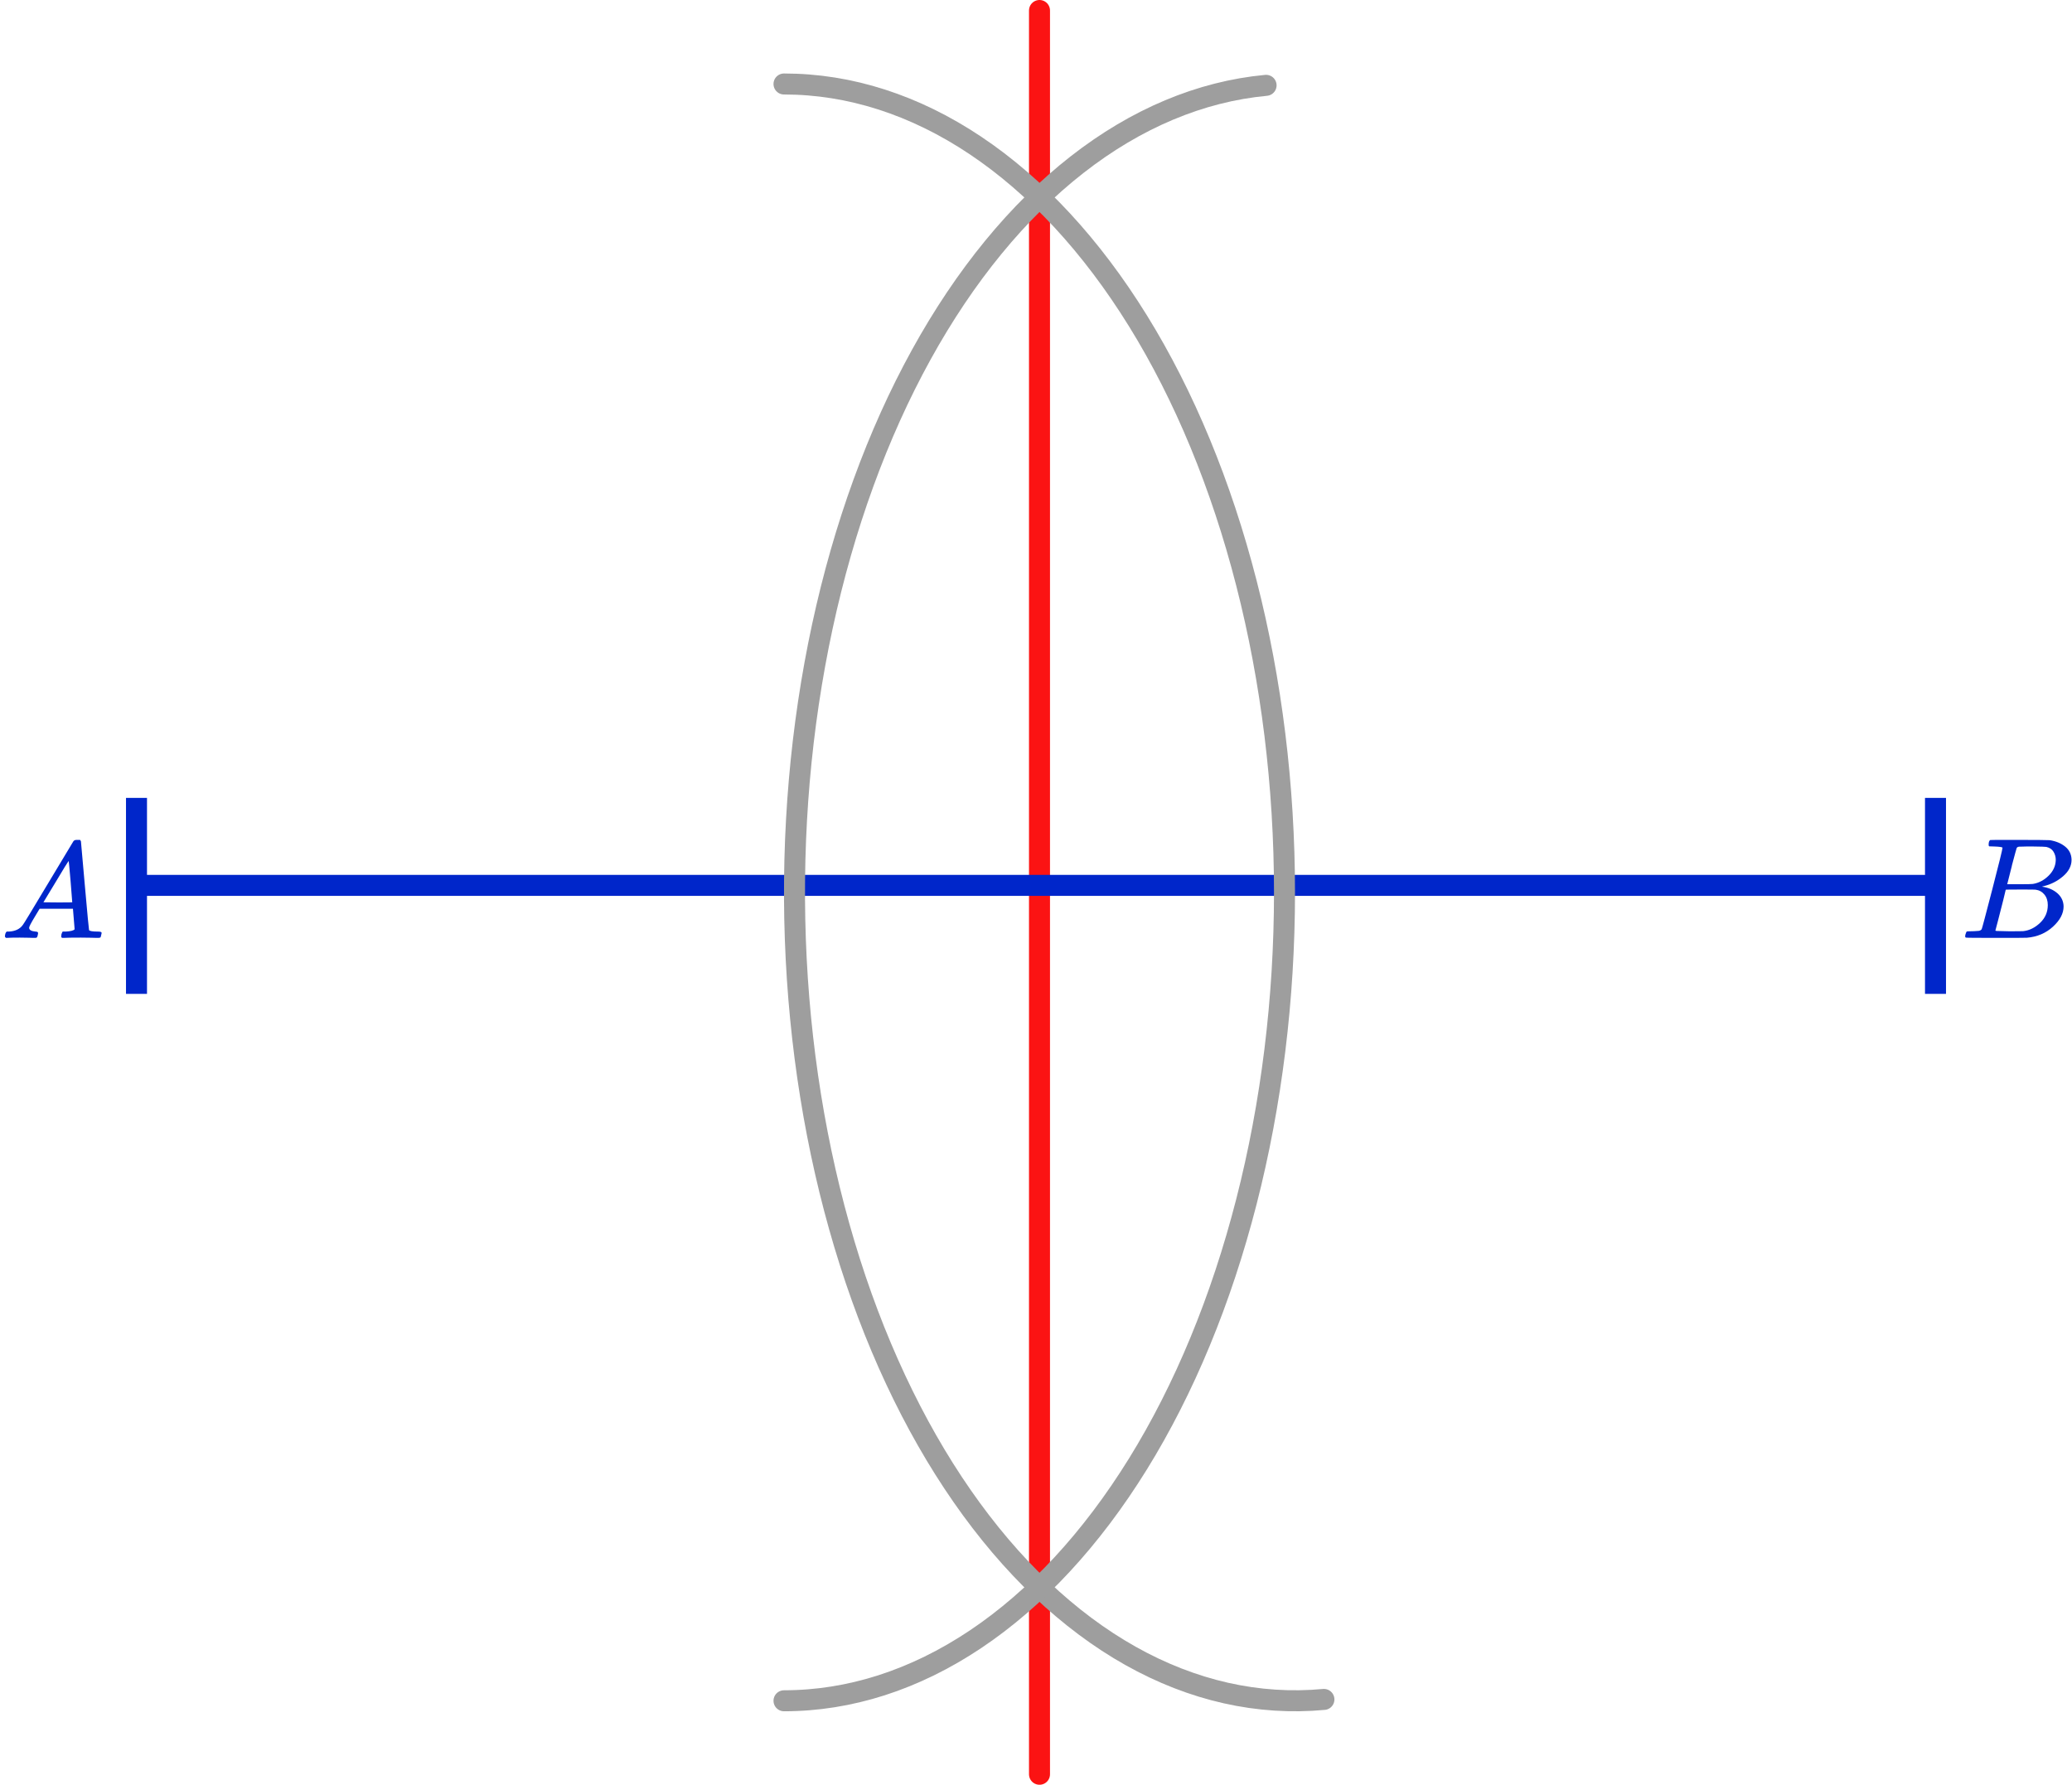
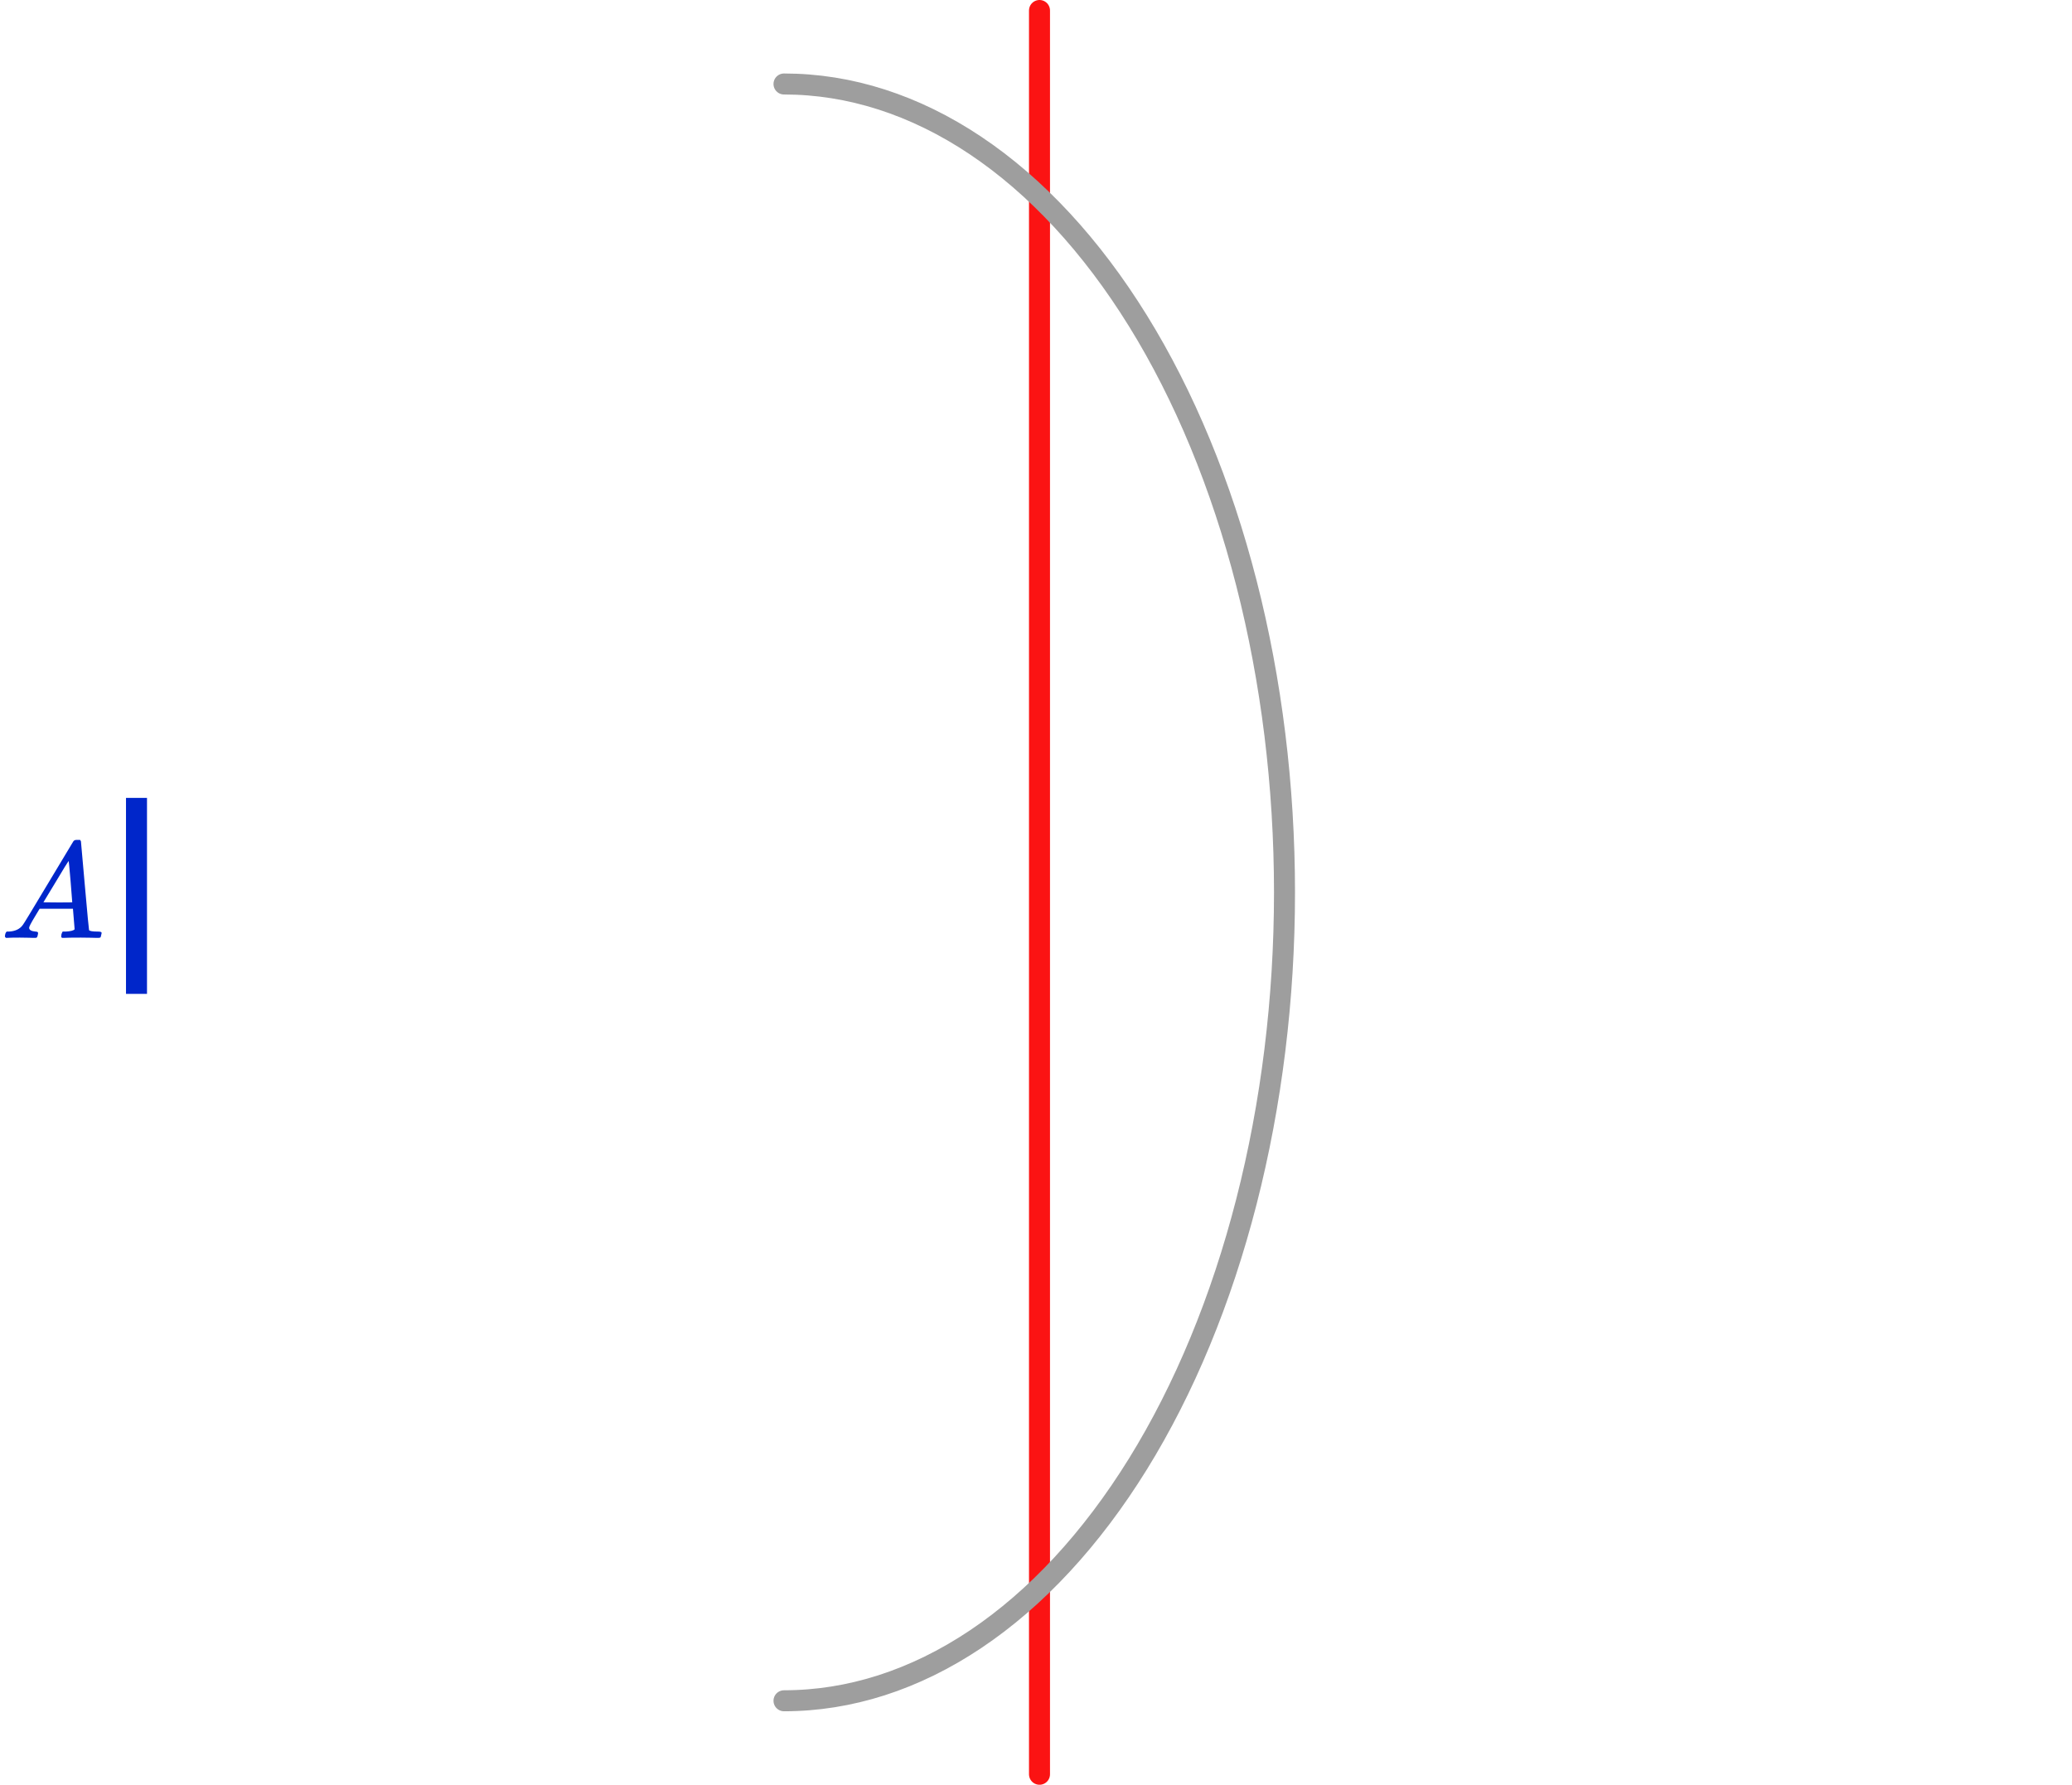
<svg xmlns="http://www.w3.org/2000/svg" width="296" height="255" viewBox="0 0 296 255" fill="none">
  <line x1="148.5" y1="1.5" x2="148.5" y2="253.5" stroke="#FB1313" stroke-width="3" stroke-linecap="round" />
-   <path d="M20 126.5L275 126.5" stroke="#0026CA" stroke-width="3" stroke-linecap="round" />
  <line x1="19.5" y1="114" x2="19.5" y2="142" stroke="#0026CA" stroke-width="3" />
-   <line x1="276.5" y1="114" x2="276.5" y2="142" stroke="#0026CA" stroke-width="3" />
-   <path d="M180.869 12.193C171.495 13.07 162.32 16.92 153.867 23.524C145.414 30.129 137.85 39.358 131.605 50.685C125.36 62.012 120.558 75.215 117.472 89.54C114.386 103.865 113.077 119.031 113.619 134.174C114.162 149.316 116.545 164.138 120.634 177.792C124.722 191.446 130.436 203.666 137.448 213.754C144.459 223.841 152.633 231.599 161.501 236.584C170.368 241.569 179.757 243.684 189.131 242.807" stroke="#9E9E9E" stroke-width="3" stroke-linecap="round" />
  <path d="M112 12C121.39 12 130.687 14.988 139.362 20.792C148.037 26.596 155.919 35.104 162.558 45.829C169.198 56.554 174.464 69.287 178.057 83.3C181.651 97.313 183.5 112.332 183.5 127.5C183.5 142.668 181.651 157.687 178.057 171.7C174.464 185.713 169.198 198.446 162.558 209.171C155.919 219.896 148.037 228.404 139.362 234.208C130.687 240.013 121.39 243 112 243" stroke="#9E9E9E" stroke-width="3" stroke-linecap="round" />
  <g clip-path="url(#clip0)">
    <path d="M4.161 132.553C4.161 132.866 4.468 133.048 5.081 133.101C5.321 133.101 5.441 133.172 5.441 133.316C5.441 133.329 5.428 133.413 5.401 133.57C5.361 133.752 5.321 133.87 5.281 133.922C5.241 133.974 5.154 134 5.021 134C4.994 134 4.914 134 4.781 134C4.648 134 4.421 133.993 4.101 133.98C3.781 133.967 3.354 133.961 2.821 133.961C1.874 133.961 1.268 133.974 1.001 134H0.841C0.748 133.909 0.701 133.837 0.701 133.785C0.728 133.433 0.815 133.205 0.961 133.101H1.241C2.174 133.061 2.854 132.736 3.281 132.123C3.361 132.045 4.568 130.057 6.901 126.159C9.234 122.262 10.421 120.287 10.461 120.235C10.554 120.078 10.714 120 10.941 120H11.101H11.441C11.521 120.117 11.561 120.182 11.561 120.196L12.121 126.511C12.494 130.722 12.694 132.846 12.721 132.885C12.787 133.029 13.221 133.101 14.021 133.101C14.354 133.101 14.521 133.166 14.521 133.296C14.521 133.322 14.501 133.413 14.461 133.57C14.421 133.765 14.387 133.883 14.361 133.922C14.334 133.961 14.241 133.987 14.081 134C14.041 134 13.947 134 13.801 134C13.654 134 13.394 133.993 13.021 133.98C12.647 133.967 12.161 133.961 11.561 133.961C10.307 133.961 9.487 133.974 9.101 134H8.861C8.781 133.922 8.741 133.863 8.741 133.824C8.741 133.785 8.754 133.668 8.781 133.472C8.834 133.303 8.874 133.198 8.901 133.159L8.981 133.101H9.381C10.101 133.061 10.527 132.951 10.661 132.768L10.421 129.835H5.661L4.981 130.969C4.434 131.869 4.161 132.397 4.161 132.553ZM10.321 128.916C10.321 128.773 10.241 127.756 10.081 125.866C9.921 123.976 9.827 123.024 9.801 123.011L9.261 123.852C9.047 124.204 8.627 124.901 8.001 125.944L6.201 128.916L8.261 128.936C9.634 128.936 10.321 128.929 10.321 128.916Z" fill="#0026CA" />
  </g>
  <g clip-path="url(#clip1)">
-     <path d="M284.87 120.943C284.491 120.943 284.266 120.936 284.196 120.922C284.126 120.909 284.09 120.834 284.09 120.697C284.09 120.328 284.168 120.102 284.322 120.02C284.336 120.007 285.25 120 287.063 120C290.702 120 292.621 120.014 292.817 120.041C293.703 120.178 294.44 120.485 295.031 120.963C295.621 121.442 295.923 122.07 295.937 122.849C295.937 123.724 295.529 124.51 294.714 125.206C293.899 125.903 292.965 126.375 291.911 126.621L291.7 126.682C292.599 126.805 293.337 127.12 293.913 127.625C294.49 128.131 294.785 128.759 294.799 129.511C294.799 130.509 294.293 131.472 293.281 132.401C292.269 133.33 291.025 133.857 289.55 133.98C289.452 133.993 287.969 134 285.102 134C282.292 134 280.865 133.986 280.823 133.959C280.767 133.918 280.739 133.863 280.739 133.795C280.739 133.699 280.753 133.604 280.781 133.508C280.851 133.248 280.921 133.105 280.992 133.078C281.048 133.064 281.153 133.057 281.308 133.057H281.434C281.814 133.057 282.235 133.037 282.699 132.996C282.896 132.955 283.029 132.873 283.1 132.75C283.142 132.695 283.648 130.796 284.617 127.051C285.587 123.307 286.072 121.332 286.072 121.127C286.072 121.032 285.671 120.97 284.87 120.943ZM293.681 122.849C293.681 122.439 293.576 122.057 293.365 121.701C293.155 121.346 292.81 121.114 292.332 121.004C292.234 120.977 291.588 120.957 290.393 120.943C290.112 120.943 289.817 120.943 289.508 120.943C289.199 120.943 288.953 120.95 288.77 120.963H288.496C288.285 120.977 288.152 121.045 288.095 121.168C288.067 121.223 287.843 122.043 287.421 123.628C287.421 123.669 287.414 123.71 287.4 123.751L286.746 126.334H288.454C289.592 126.334 290.246 126.32 290.414 126.293C291.257 126.156 292.009 125.76 292.67 125.104C293.33 124.448 293.667 123.696 293.681 122.849ZM292.543 129.306C292.543 128.705 292.382 128.206 292.058 127.81C291.735 127.413 291.314 127.181 290.794 127.113C290.709 127.099 290.126 127.092 289.044 127.092C287.386 127.092 286.55 127.099 286.536 127.113C286.536 127.14 286.416 127.639 286.177 128.609C285.938 129.579 285.692 130.543 285.439 131.499L285.06 132.934C285.06 132.989 285.144 133.016 285.313 133.016C285.482 133.016 286.051 133.03 287.02 133.057C288.271 133.057 288.946 133.05 289.044 133.037C289.915 132.941 290.716 132.545 291.447 131.848C292.178 131.151 292.543 130.304 292.543 129.306Z" fill="#0026CA" />
-   </g>
+     </g>
  <defs>
    <clipPath id="clip0">
      <rect width="15" height="14" fill="white" transform="translate(0 120)" />
    </clipPath>
    <clipPath id="clip1">
      <rect width="16" height="14" fill="white" transform="translate(280 120)" />
    </clipPath>
  </defs>
</svg>